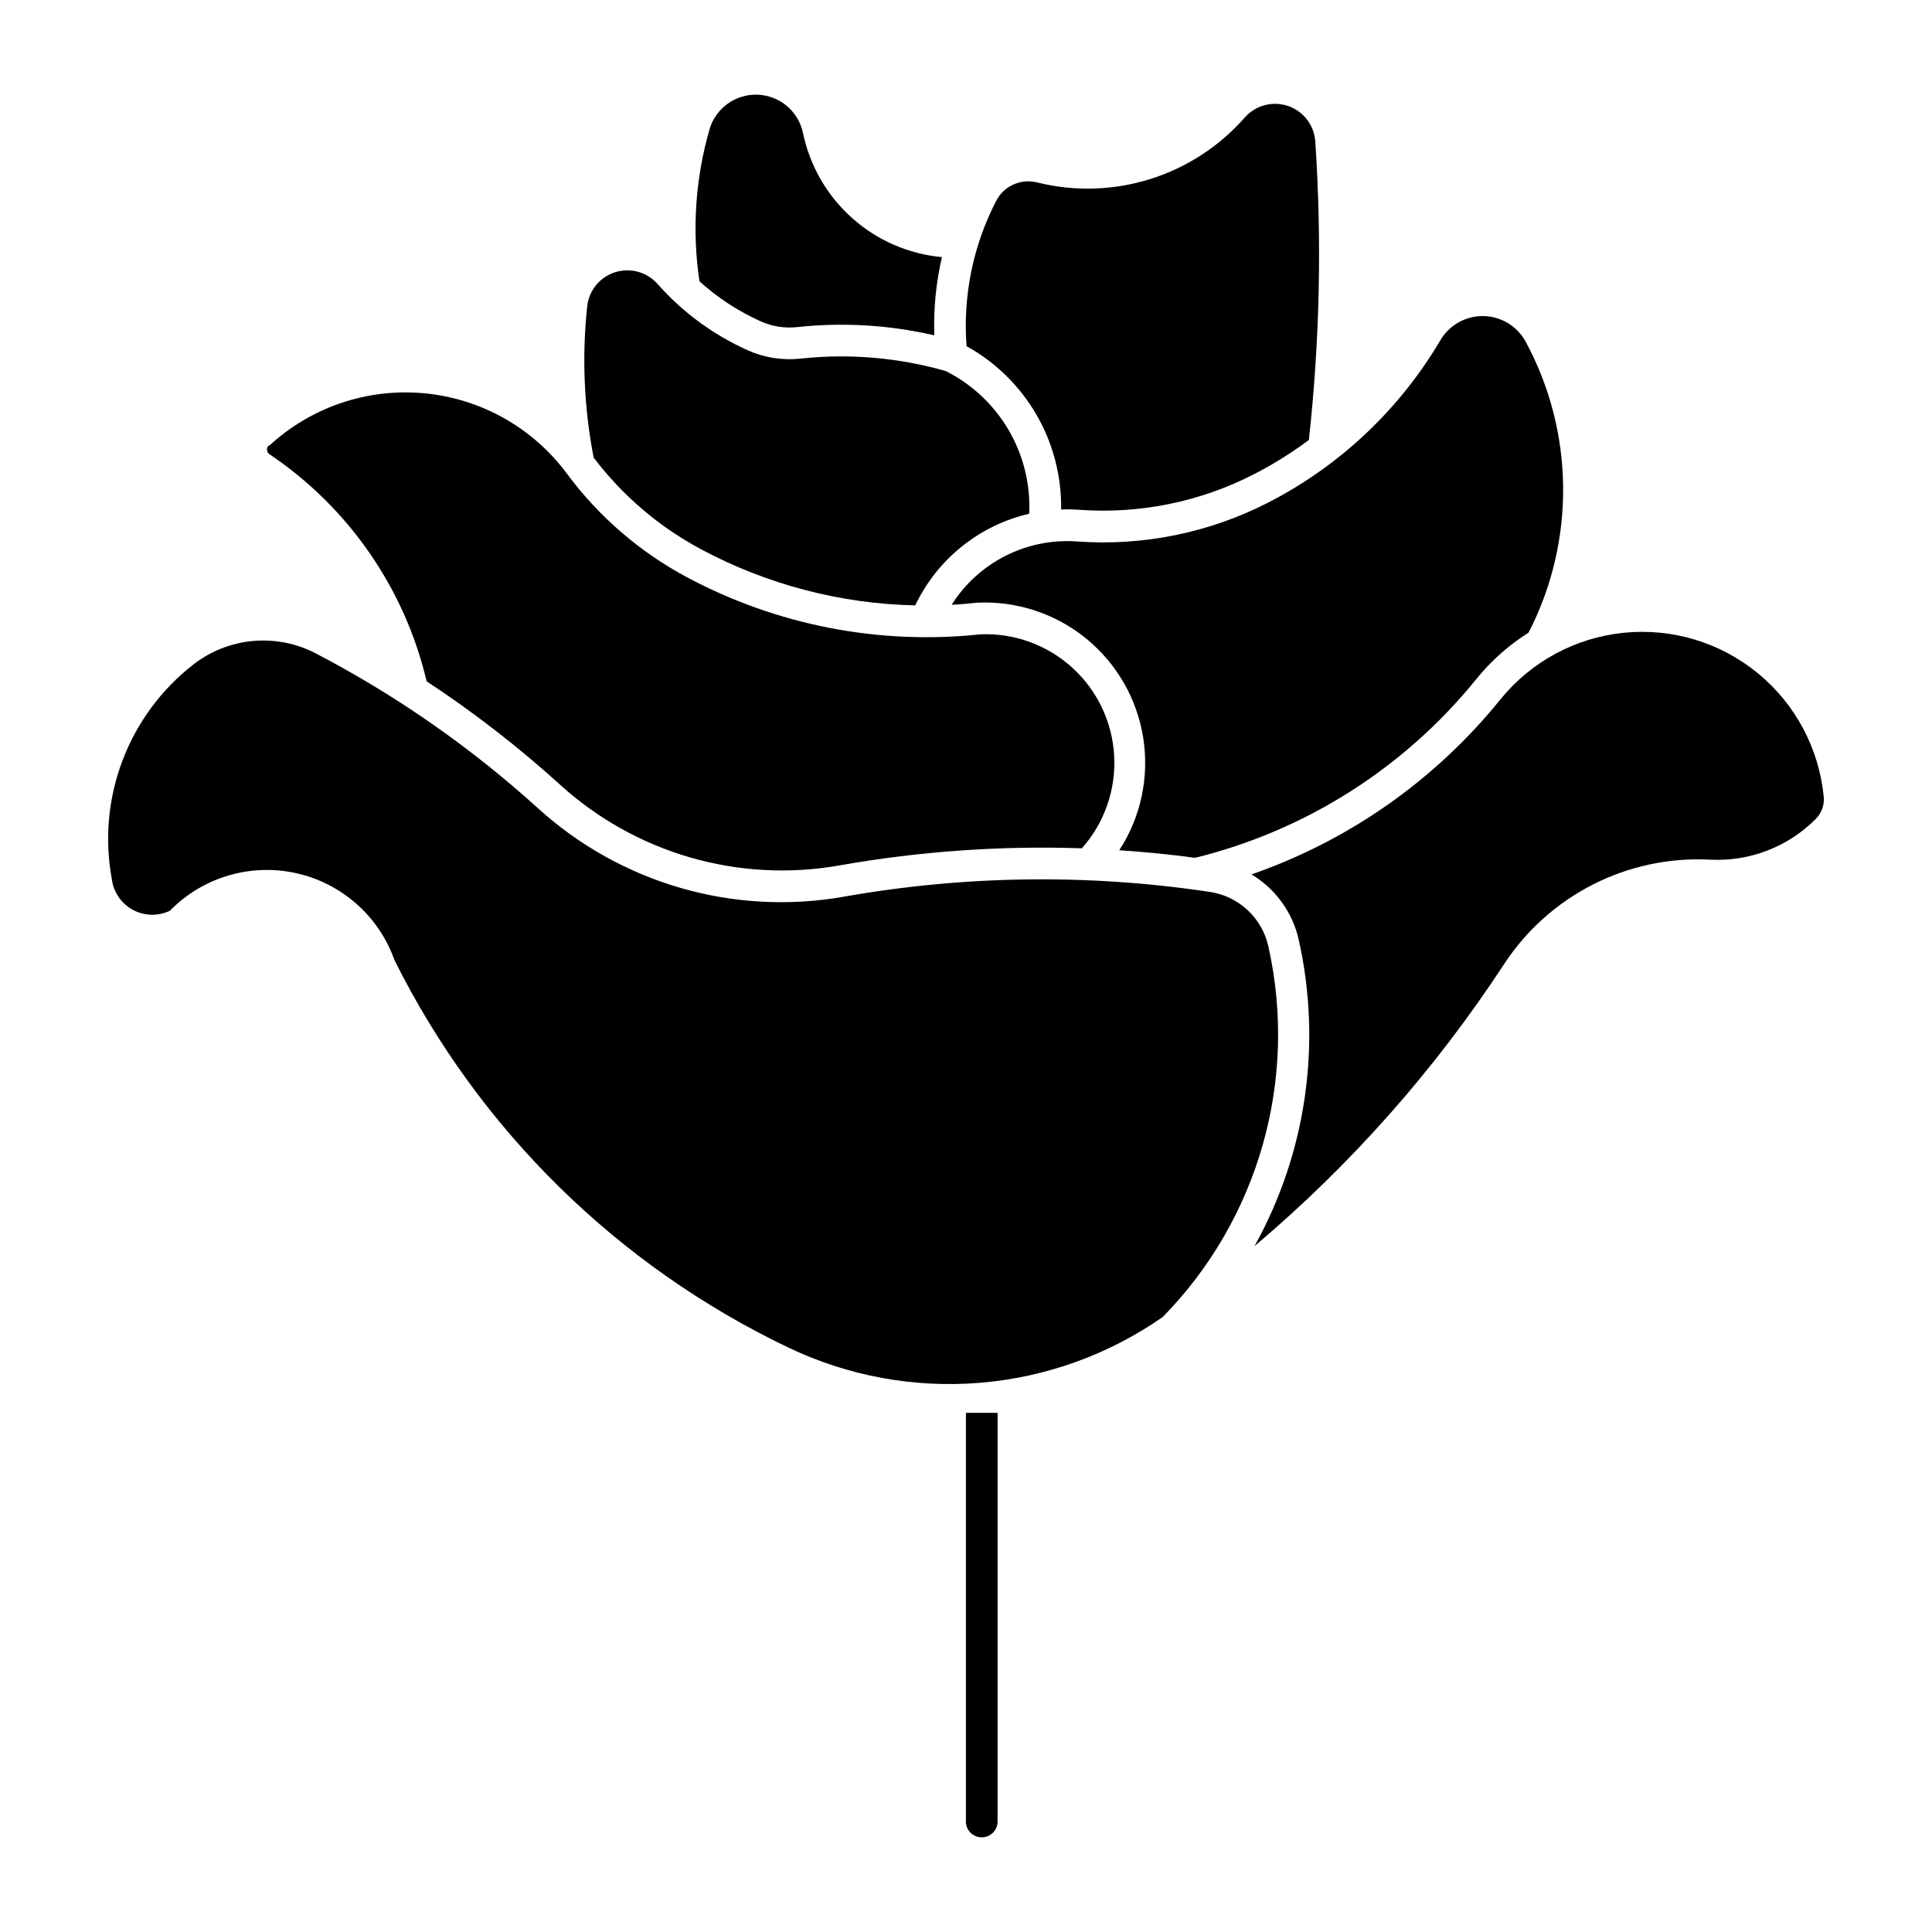
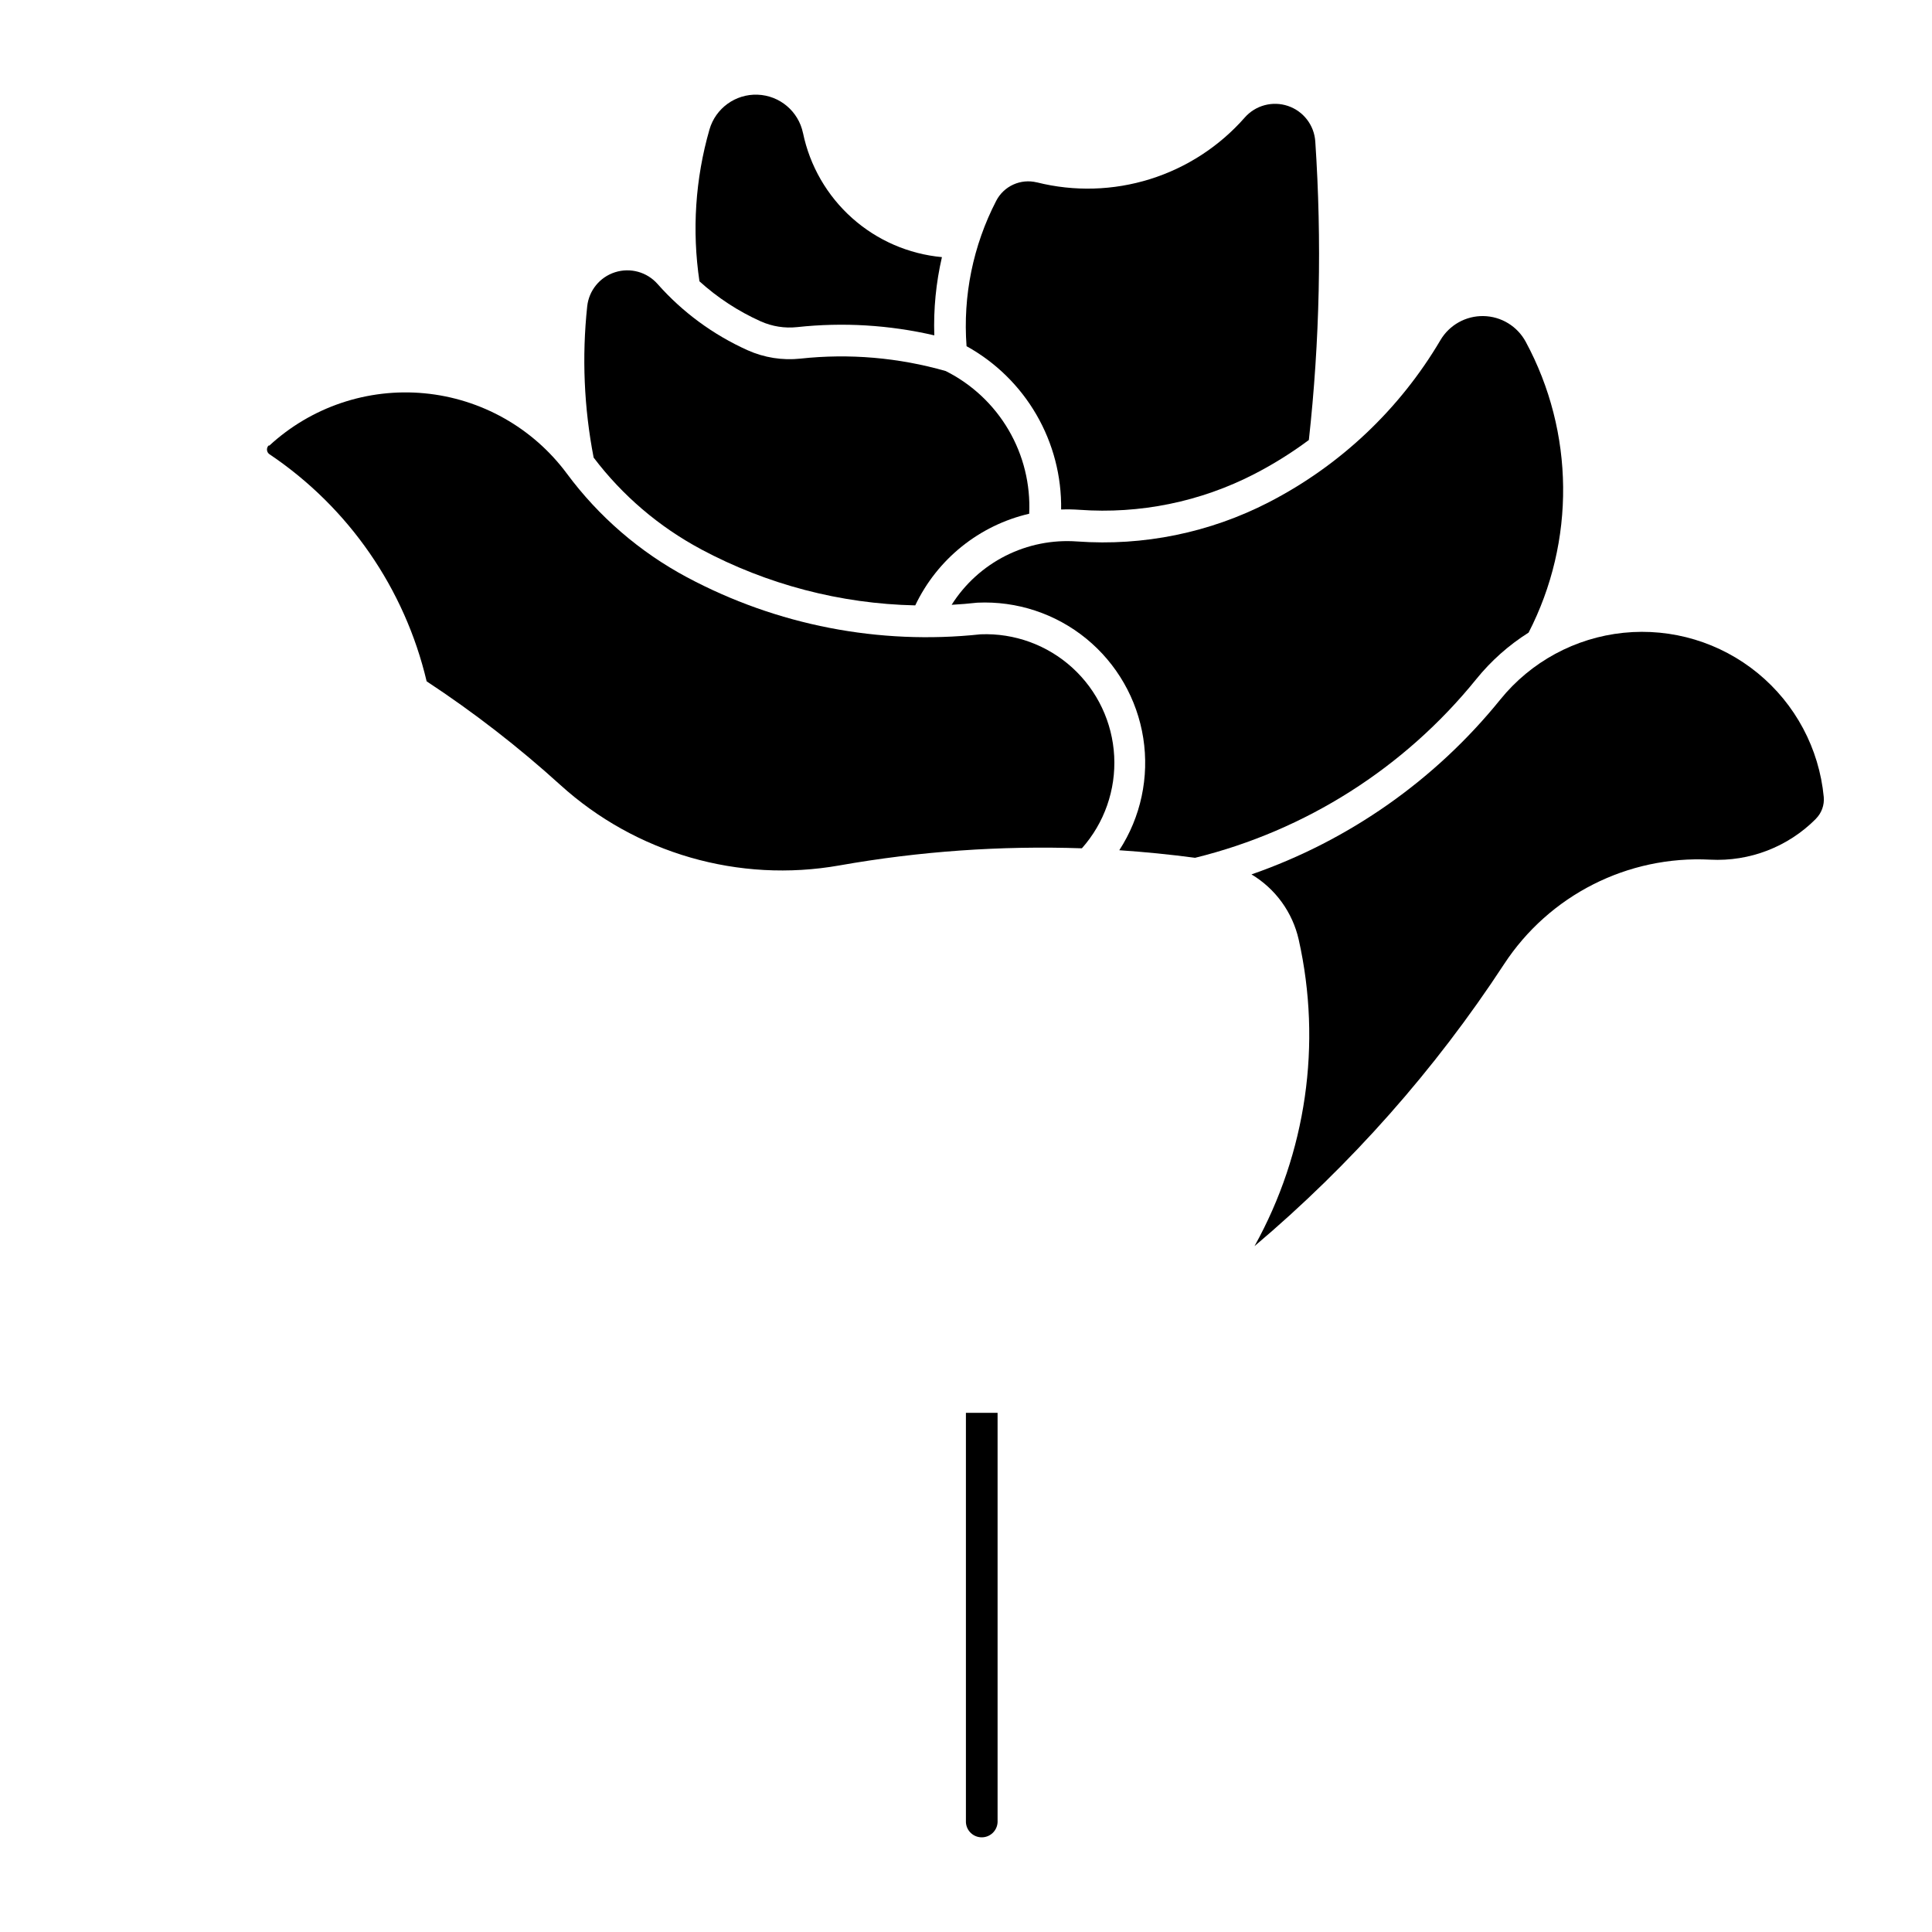
<svg xmlns="http://www.w3.org/2000/svg" fill="#000000" width="800px" height="800px" version="1.1" viewBox="144 144 512 512">
  <g>
    <path d="m625.23 361c-7.375 7.434-17.566 11.367-28.02 10.82-21.844-1.145-42.648 9.406-54.625 27.703-18.309 27.973-40.582 53.141-66.125 74.711 13.727-24.711 17.898-53.602 11.719-81.188-1.625-7.246-6.152-13.504-12.523-17.32 25.871-8.984 48.711-25.035 65.93-46.332 8.098-10.016 19.859-16.387 32.672-17.699 12.816-1.312 25.625 2.543 35.586 10.715 9.957 8.168 16.246 19.973 17.469 32.797 0.195 2.148-0.574 4.273-2.102 5.793z" />
    <path d="m408.37 626.92v-108.5h-8.391v108.5c0.109 2.238 1.957 3.992 4.195 3.992s4.082-1.754 4.195-3.992z" />
    <path d="m418.79 192.34c-4.289-1.066-8.75 0.949-10.781 4.871-6.141 11.867-8.859 25.211-7.863 38.535 7.711 4.262 14.113 10.543 18.527 18.168 4.414 7.621 6.672 16.301 6.535 25.109 1.609-0.062 3.223-0.035 4.832 0.078 16.035 1.164 32.082-2.113 46.371-9.477 5.055-2.609 9.887-5.625 14.449-9.02 2.898-26.27 3.469-52.746 1.703-79.117-0.289-4.309-3.141-8.02-7.231-9.406-4.094-1.387-8.613-0.176-11.465 3.07-6.715 7.644-15.406 13.293-25.121 16.324-9.715 3.031-20.074 3.328-29.945 0.855z" />
    <path d="m356.8 179.25c-1.199-5.746-6.156-9.934-12.023-10.156-5.863-0.223-11.125 3.582-12.758 9.219-3.758 13.07-4.664 26.793-2.656 40.238 4.816 4.367 10.293 7.941 16.223 10.605 3.031 1.359 6.367 1.887 9.668 1.531 12.152-1.316 24.438-0.578 36.344 2.188-0.227-6.973 0.453-13.941 2.023-20.734-8.848-0.816-17.203-4.453-23.828-10.375-6.629-5.922-11.18-13.812-12.988-22.516z" />
    <path d="m549.09 311.65c-5.266 3.32-9.949 7.488-13.863 12.328-19 23.496-45.172 40.129-74.516 47.348-6.672-0.887-13.375-1.555-20.09-2.004 5.711-8.781 7.973-19.363 6.356-29.715-1.617-10.352-7-19.738-15.113-26.363-8.117-6.625-18.395-10.016-28.859-9.527-2.262 0.25-4.535 0.438-6.809 0.562 3.504-5.551 8.449-10.039 14.305-12.996 5.859-2.957 12.41-4.266 18.953-3.789 17.562 1.27 35.133-2.324 50.789-10.387 18.906-9.742 34.676-24.633 45.48-42.953 2.379-4.039 6.75-6.481 11.434-6.391 4.688 0.09 8.961 2.699 11.184 6.824 12.941 23.992 13.223 52.824 0.754 77.066z" />
    <path d="m329.77 289.55c-11.125-5.945-20.832-14.23-28.449-24.285-2.559-13.195-3.133-26.699-1.707-40.062 0.445-4.215 3.34-7.769 7.379-9.055 4.039-1.289 8.457-0.07 11.262 3.106 6.617 7.484 14.754 13.469 23.867 17.562 4.398 1.973 9.238 2.738 14.031 2.219 12.918-1.398 25.988-0.277 38.48 3.301 6.949 3.488 12.734 8.918 16.66 15.629 3.926 6.711 5.82 14.414 5.453 22.18-13.238 3.074-24.355 12.016-30.195 24.289-19.84-0.426-39.293-5.523-56.793-14.879z" />
    <path d="m215.16 262.08c-0.324 0.348-0.469 0.824-0.391 1.293s0.367 0.871 0.785 1.098c20.898 14.098 35.719 35.555 41.512 60.09 12.496 8.223 24.34 17.402 35.422 27.453 20.027 18.164 47.332 26.043 73.957 21.336 21.207-3.75 42.742-5.269 64.266-4.539 5.957-6.703 9.031-15.48 8.562-24.438-0.469-8.953-4.449-17.363-11.074-23.402-6.629-6.043-15.367-9.23-24.328-8.871-26.879 2.883-54.004-2.391-77.848-15.137-12.492-6.684-23.348-16.055-31.785-27.438-8.996-12.137-22.727-19.879-37.766-21.297-15.039-1.422-29.973 3.613-41.082 13.852z" />
-     <path d="m248.55 398.47c-4.137-11.688-14.012-20.414-26.117-23.082s-24.73 1.098-33.398 9.957c-3.121 1.504-6.773 1.422-9.82-0.227-3.047-1.648-5.117-4.656-5.57-8.09-1.965-10.551-0.992-21.438 2.812-31.473 3.801-10.035 10.289-18.836 18.75-25.434 4.566-3.559 10.055-5.731 15.82-6.254 5.762-0.523 11.555 0.621 16.684 3.301 21.309 11.117 41.102 24.922 58.902 41.066 21.953 19.914 51.887 28.551 81.07 23.387 32.043-5.66 64.793-6.086 96.969-1.254 3.731 0.562 7.207 2.238 9.969 4.812 2.762 2.57 4.68 5.918 5.504 9.602 7.922 35.367-2.609 72.34-27.977 98.227-14.34 10.004-31.082 16.027-48.512 17.453-17.43 1.426-34.926-1.797-50.703-9.34-45.262-21.629-82.004-57.758-104.38-102.65z" />
  </g>
</svg>